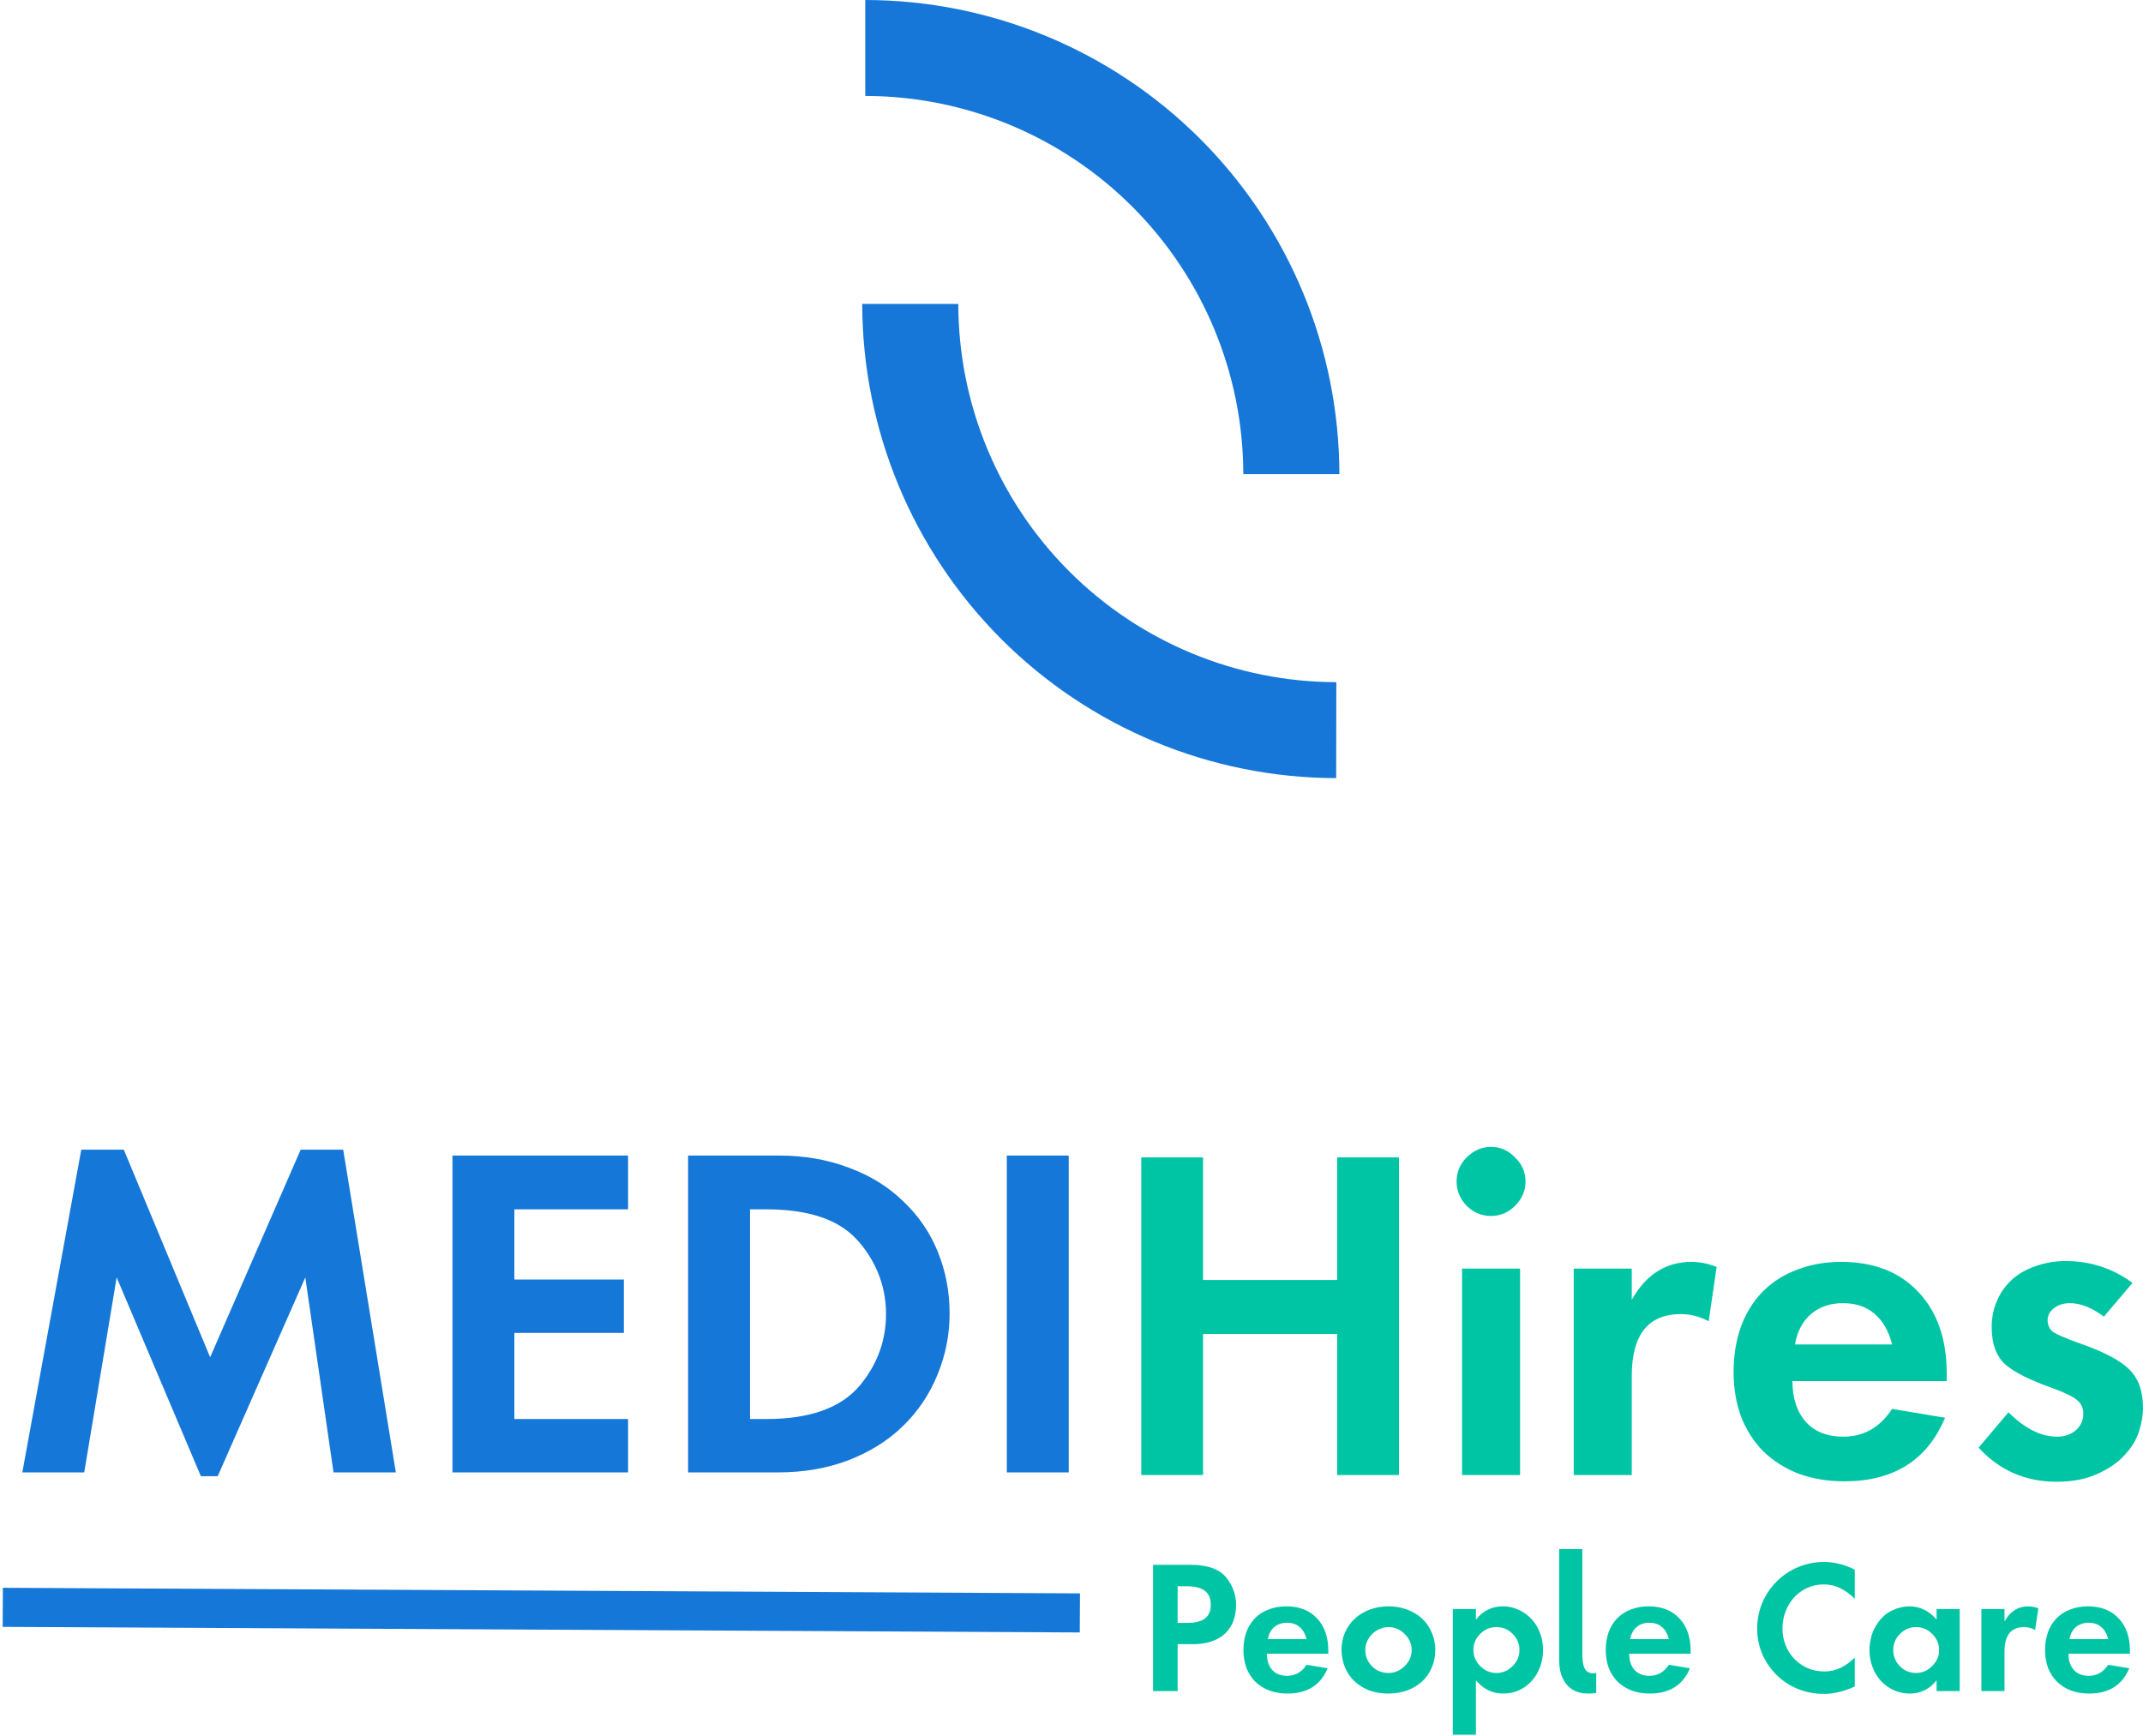
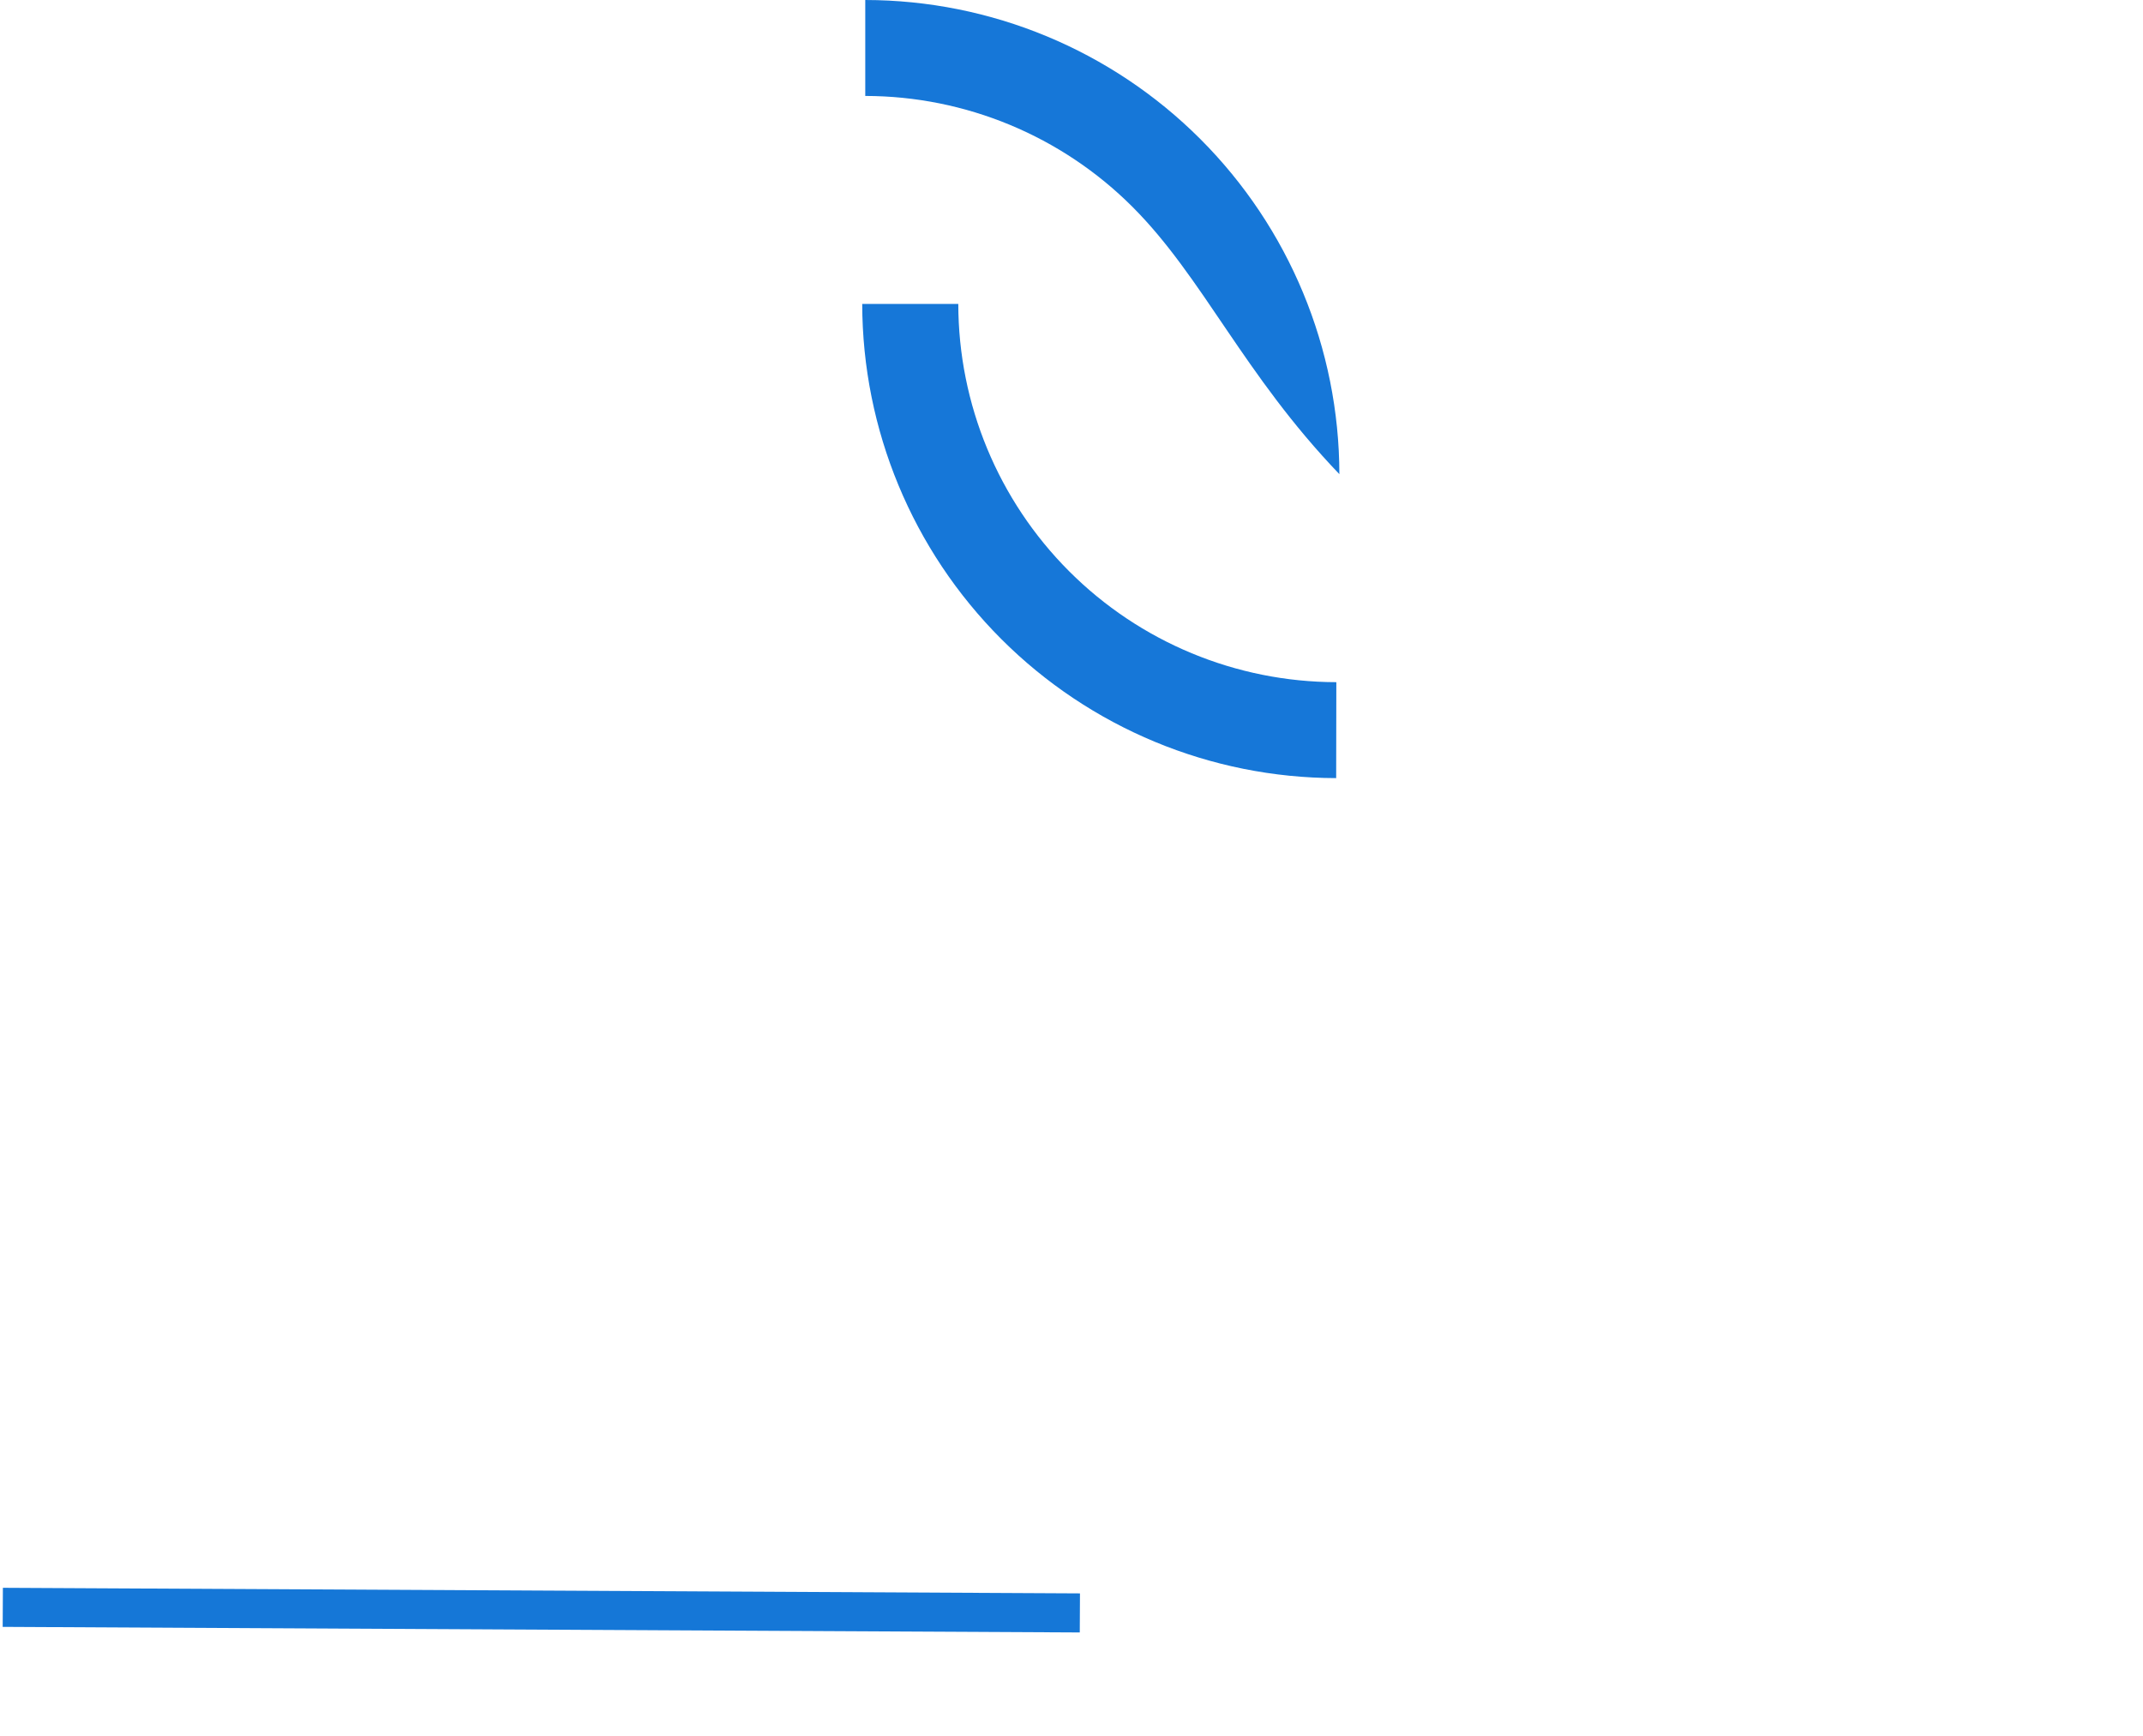
<svg xmlns="http://www.w3.org/2000/svg" width="768" height="622" viewBox="0 0 768 622" fill="none">
  <path d="M387 577.975L1 575.975" stroke="#1577D7" stroke-width="14" />
-   <path d="M30.184 527.62H8L29.128 411.975H44.37L75.308 486.361L107.754 411.975H122.997L141.861 527.62H119.526L109.414 457.751L78.024 528.975H71.988L41.805 457.751L30.184 527.62ZM225.082 414.083V433.357H184.335V458.504H223.573V477.628H184.335V508.496H225.082V527.62H162.151V414.083H225.082ZM268.782 433.357V508.496H274.668C290.263 508.496 301.431 504.48 308.171 496.45C314.409 488.921 317.528 480.388 317.528 470.851C317.528 465.631 316.572 460.713 314.66 456.095C312.749 451.477 310.083 447.361 306.662 443.747C300.022 436.821 289.358 433.357 274.668 433.357H268.782ZM246.598 527.62V414.083H279.195C288.25 414.083 296.601 415.539 304.247 418.45C311.894 421.261 318.383 425.276 323.715 430.496C329.148 435.616 333.274 441.639 336.09 448.566C338.908 455.492 340.316 462.871 340.316 470.701C340.316 478.331 338.858 485.658 335.939 492.685C333.123 499.612 329.048 505.685 323.715 510.906C318.383 516.126 311.844 520.241 304.096 523.253C296.451 526.164 288.049 527.62 278.894 527.62H246.598ZM360.816 414.083H383V527.62H360.816V414.083Z" fill="#1577D7" />
-   <path d="M431.146 414.749V458.673H479.204V414.749H501.35V528.56H479.204V477.994H431.146V528.56H409V414.749H431.146ZM523.964 454.598H544.754V528.56H523.964V454.598ZM522.005 423.352C522.005 420.032 523.211 417.164 525.621 414.749C528.132 412.233 531.045 410.975 534.359 410.975C537.673 410.975 540.536 412.233 542.946 414.749C545.457 417.164 546.712 420.032 546.712 423.352C546.712 426.673 545.457 429.591 542.946 432.107C540.536 434.522 537.673 435.73 534.359 435.73C531.045 435.73 528.132 434.522 525.621 432.107C523.211 429.591 522.005 426.673 522.005 423.352ZM563.988 528.56V454.598H584.778V465.767C589.901 456.711 597.031 452.183 606.171 452.183C609.083 452.183 612.096 452.786 615.21 453.994L612.348 473.466C609.134 471.755 605.82 470.899 602.405 470.899C590.654 470.899 584.778 478.296 584.778 493.088V528.56H563.988ZM643.269 481.767H678.07C676.865 476.937 674.755 473.265 671.742 470.749C668.83 468.232 665.064 466.975 660.443 466.975C655.924 466.975 652.108 468.283 648.994 470.899C645.981 473.516 644.072 477.138 643.269 481.767ZM697.655 494.899H642.365C642.365 501.038 643.973 505.918 647.186 509.541C650.4 513.063 654.869 514.824 660.594 514.824C667.926 514.824 673.751 511.503 678.07 504.862L697.052 508.032C690.725 523.227 678.672 530.824 660.895 530.824C655.07 530.824 649.646 529.918 644.625 528.107C639.703 526.195 635.485 523.529 631.97 520.107C628.555 516.685 625.894 512.56 623.986 507.73C622.178 502.799 621.274 497.466 621.274 491.73C621.274 485.893 622.128 480.51 623.835 475.579C625.643 470.648 628.204 466.472 631.518 463.05C634.933 459.529 639.051 456.862 643.872 455.05C648.693 453.138 654.015 452.183 659.841 452.183C671.592 452.183 680.831 455.805 687.561 463.05C694.29 470.195 697.655 479.906 697.655 492.183V494.899ZM764.234 459.73L753.989 471.805C749.67 468.585 745.603 466.975 741.786 466.975C739.577 466.975 737.668 467.579 736.062 468.786C734.555 469.994 733.802 471.453 733.802 473.164C733.802 474.472 734.254 475.68 735.158 476.786C736.162 477.793 739.626 479.352 745.553 481.466C754.19 484.484 760.065 487.604 763.179 490.824C766.393 494.044 768 498.572 768 504.409C768 507.227 767.497 510.145 766.493 513.164C765.489 516.183 763.731 519.001 761.221 521.617C758.81 524.233 755.546 526.447 751.428 528.258C747.41 530.069 742.639 530.975 737.116 530.975C725.867 530.975 716.527 526.9 709.095 518.749L719.791 506.069C725.616 511.906 731.441 514.824 737.267 514.824C739.878 514.824 742.088 514.069 743.896 512.56C745.703 510.95 746.607 508.987 746.607 506.673C746.607 504.56 745.854 502.9 744.348 501.692C742.941 500.484 739.928 499.025 735.308 497.315C727.574 494.598 722.051 491.831 718.737 489.013C715.422 486.095 713.765 481.567 713.765 475.428C713.765 471.1 714.87 467.076 717.08 463.352C719.389 459.529 722.654 456.661 726.872 454.749C731.19 452.836 735.61 451.881 740.129 451.881C749.168 451.881 757.203 454.497 764.234 459.73Z" fill="#00C5A4" />
-   <path d="M422.04 568.415V581.555H425.64C431.16 581.555 433.92 579.395 433.92 575.075C433.92 572.755 433.2 571.075 431.76 570.035C430.36 568.955 428.14 568.415 425.1 568.415H422.04ZM422.04 589.175V605.975H413.22V560.735H426.78C432.82 560.735 437.08 562.295 439.56 565.415C441.84 568.335 442.98 571.555 442.98 575.075C442.98 577.155 442.66 579.075 442.02 580.835C441.38 582.555 440.42 584.035 439.14 585.275C437.86 586.515 436.24 587.475 434.28 588.155C432.36 588.835 430.18 589.175 427.74 589.175H422.04ZM454.373 587.375H468.233C467.753 585.455 466.913 583.995 465.713 582.995C464.553 581.995 463.053 581.495 461.213 581.495C459.413 581.495 457.893 582.015 456.653 583.055C455.453 584.095 454.693 585.535 454.373 587.375ZM476.033 592.595H454.013C454.013 595.035 454.653 596.975 455.933 598.415C457.213 599.815 458.993 600.515 461.273 600.515C464.193 600.515 466.513 599.195 468.233 596.555L475.793 597.815C473.273 603.855 468.473 606.875 461.393 606.875C459.073 606.875 456.913 606.515 454.913 605.795C452.953 605.035 451.273 603.975 449.873 602.615C448.513 601.255 447.453 599.615 446.693 597.695C445.973 595.735 445.613 593.615 445.613 591.335C445.613 589.015 445.953 586.875 446.633 584.915C447.353 582.955 448.373 581.295 449.693 579.935C451.053 578.535 452.693 577.475 454.613 576.755C456.533 575.995 458.653 575.615 460.973 575.615C465.653 575.615 469.333 577.055 472.013 579.935C474.693 582.775 476.033 586.635 476.033 591.515V592.595ZM489.29 591.155C489.29 593.475 490.09 595.455 491.69 597.095C493.29 598.695 495.25 599.495 497.57 599.495C499.81 599.495 501.75 598.675 503.39 597.035C505.07 595.395 505.91 593.475 505.91 591.275C505.91 589.075 505.07 587.155 503.39 585.515C501.75 583.875 499.81 583.055 497.57 583.055C496.45 583.055 495.25 583.355 493.97 583.955C492.73 584.515 491.63 585.475 490.67 586.835C489.75 588.155 489.29 589.595 489.29 591.155ZM480.77 591.035C480.77 588.875 481.19 586.855 482.03 584.975C482.87 583.055 484.05 581.395 485.57 579.995C487.09 578.595 488.89 577.515 490.97 576.755C493.05 575.995 495.27 575.615 497.63 575.615C499.99 575.615 502.19 575.995 504.23 576.755C506.31 577.515 508.11 578.595 509.63 579.995C511.15 581.395 512.31 583.075 513.11 585.035C513.95 586.955 514.37 589.015 514.37 591.215C514.37 593.495 513.95 595.615 513.11 597.575C512.27 599.535 511.09 601.215 509.57 602.615C508.05 603.975 506.25 605.035 504.17 605.795C502.09 606.515 499.85 606.875 497.45 606.875C495.01 606.875 492.75 606.495 490.67 605.735C488.63 604.935 486.87 603.835 485.39 602.435C483.91 601.035 482.77 599.355 481.97 597.395C481.17 595.435 480.77 593.315 480.77 591.035ZM544.53 591.335C544.53 589.055 543.73 587.115 542.13 585.515C540.53 583.875 538.59 583.055 536.31 583.055C534.03 583.055 532.07 583.875 530.43 585.515C528.83 587.155 528.03 589.075 528.03 591.275C528.03 593.475 528.85 595.395 530.49 597.035C532.13 598.675 534.07 599.495 536.31 599.495C538.51 599.495 540.43 598.675 542.07 597.035C543.71 595.395 544.53 593.495 544.53 591.335ZM528.93 602.135V621.635H520.65V576.575H528.93V580.355C531.49 577.195 534.69 575.615 538.53 575.615C540.53 575.615 542.41 576.015 544.17 576.815C545.97 577.615 547.53 578.735 548.85 580.175C550.17 581.575 551.19 583.235 551.91 585.155C552.63 587.075 552.99 589.115 552.99 591.275C552.99 593.435 552.63 595.475 551.91 597.395C551.19 599.315 550.17 600.995 548.85 602.435C547.57 603.835 546.05 604.935 544.29 605.735C542.53 606.495 540.67 606.875 538.71 606.875C534.87 606.875 531.61 605.295 528.93 602.135ZM558.783 555.095H567.063V592.415C567.063 594.175 567.203 595.615 567.483 596.735C567.803 597.855 568.263 598.615 568.863 599.015C569.503 599.415 570.183 599.615 570.903 599.615L572.043 599.495V606.695C571.163 606.815 570.243 606.875 569.283 606.875C567.083 606.875 565.223 606.435 563.703 605.555C562.183 604.635 560.983 603.295 560.103 601.535C559.223 599.775 558.783 597.595 558.783 594.995V555.095ZM584.217 587.375H598.077C597.597 585.455 596.757 583.995 595.557 582.995C594.397 581.995 592.897 581.495 591.057 581.495C589.257 581.495 587.737 582.015 586.497 583.055C585.297 584.095 584.537 585.535 584.217 587.375ZM605.877 592.595H583.857C583.857 595.035 584.497 596.975 585.777 598.415C587.057 599.815 588.837 600.515 591.117 600.515C594.037 600.515 596.357 599.195 598.077 596.555L605.637 597.815C603.117 603.855 598.317 606.875 591.237 606.875C588.917 606.875 586.757 606.515 584.757 605.795C582.797 605.035 581.117 603.975 579.717 602.615C578.357 601.255 577.297 599.615 576.537 597.695C575.817 595.735 575.457 593.615 575.457 591.335C575.457 589.015 575.797 586.875 576.477 584.915C577.197 582.955 578.217 581.295 579.537 579.935C580.897 578.535 582.537 577.475 584.457 576.755C586.377 575.995 588.497 575.615 590.817 575.615C595.497 575.615 599.177 577.055 601.857 579.935C604.537 582.775 605.877 586.635 605.877 591.515V592.595ZM664.709 562.475V572.915C661.269 569.475 657.569 567.755 653.609 567.755C651.569 567.755 649.629 568.155 647.789 568.955C645.989 569.755 644.409 570.875 643.049 572.315C641.729 573.755 640.689 575.455 639.929 577.415C639.169 579.335 638.789 581.375 638.789 583.535C638.789 585.655 639.169 587.675 639.929 589.595C640.689 591.475 641.749 593.115 643.109 594.515C644.469 595.915 646.069 597.015 647.909 597.815C649.749 598.575 651.709 598.955 653.789 598.955C657.749 598.955 661.389 597.295 664.709 593.975V604.355C660.829 606.115 657.129 606.995 653.609 606.995C650.329 606.995 647.209 606.395 644.249 605.195C641.329 603.995 638.789 602.315 636.629 600.155C634.469 597.995 632.769 595.495 631.529 592.655C630.329 589.775 629.729 586.755 629.729 583.595C629.729 580.395 630.329 577.335 631.529 574.415C632.769 571.495 634.489 568.935 636.689 566.735C638.889 564.535 641.449 562.815 644.369 561.575C647.329 560.335 650.429 559.715 653.669 559.715C657.389 559.715 661.069 560.635 664.709 562.475ZM694.929 591.335C694.929 589.095 694.109 587.155 692.469 585.515C690.829 583.875 688.909 583.055 686.709 583.055C684.429 583.055 682.489 583.875 680.889 585.515C679.289 587.115 678.489 589.035 678.489 591.275C678.489 593.515 679.289 595.455 680.889 597.095C682.489 598.695 684.429 599.495 686.709 599.495C688.869 599.495 690.769 598.675 692.409 597.035C694.089 595.395 694.929 593.495 694.929 591.335ZM694.029 580.355V576.575H702.309V605.975H694.029V602.135C691.509 605.295 688.309 606.875 684.429 606.875C682.429 606.875 680.529 606.475 678.729 605.675C676.969 604.875 675.429 603.775 674.109 602.375C672.789 600.935 671.769 599.255 671.049 597.335C670.329 595.415 669.969 593.375 669.969 591.215C669.969 589.655 670.209 587.995 670.689 586.235C671.169 584.475 672.069 582.715 673.389 580.955C674.709 579.195 676.349 577.875 678.309 576.995C680.309 576.075 682.289 575.615 684.249 575.615C688.049 575.615 691.309 577.195 694.029 580.355ZM710.084 605.975V576.575H718.364V581.015C720.404 577.415 723.244 575.615 726.884 575.615C728.044 575.615 729.244 575.855 730.484 576.335L729.344 584.075C728.064 583.395 726.744 583.055 725.384 583.055C720.704 583.055 718.364 585.995 718.364 591.875V605.975H710.084ZM741.659 587.375H755.519C755.039 585.455 754.199 583.995 752.999 582.995C751.839 581.995 750.339 581.495 748.499 581.495C746.699 581.495 745.179 582.015 743.939 583.055C742.739 584.095 741.979 585.535 741.659 587.375ZM763.319 592.595H741.299C741.299 595.035 741.939 596.975 743.219 598.415C744.499 599.815 746.279 600.515 748.559 600.515C751.479 600.515 753.799 599.195 755.519 596.555L763.079 597.815C760.559 603.855 755.759 606.875 748.679 606.875C746.359 606.875 744.199 606.515 742.199 605.795C740.239 605.035 738.559 603.975 737.159 602.615C735.799 601.255 734.739 599.615 733.979 597.695C733.259 595.735 732.899 593.615 732.899 591.335C732.899 589.015 733.239 586.875 733.919 584.915C734.639 582.955 735.659 581.295 736.979 579.935C738.339 578.535 739.979 577.475 741.899 576.755C743.819 575.995 745.939 575.615 748.259 575.615C752.939 575.615 756.619 577.055 759.299 579.935C761.979 582.775 763.319 586.635 763.319 591.515V592.595Z" fill="#00C5A4" />
  <path d="M478.85 278.829C433.824 278.76 390.662 260.836 358.824 228.987C326.986 197.137 309.069 153.96 309 108.918H343.429C343.469 144.85 357.756 179.299 383.155 204.708C408.554 230.116 442.991 244.408 478.911 244.448" fill="#1677D8" />
-   <path d="M480 169.911H445.571C445.53 133.979 431.244 99.53 405.845 74.121C380.446 48.713 346.009 34.421 310.089 34.381V0C355.127 0.049 398.307 17.964 430.159 49.816C462.011 81.668 479.935 124.857 480 169.911Z" fill="#1677D8" />
+   <path d="M480 169.911C445.53 133.979 431.244 99.53 405.845 74.121C380.446 48.713 346.009 34.421 310.089 34.381V0C355.127 0.049 398.307 17.964 430.159 49.816C462.011 81.668 479.935 124.857 480 169.911Z" fill="#1677D8" />
</svg>